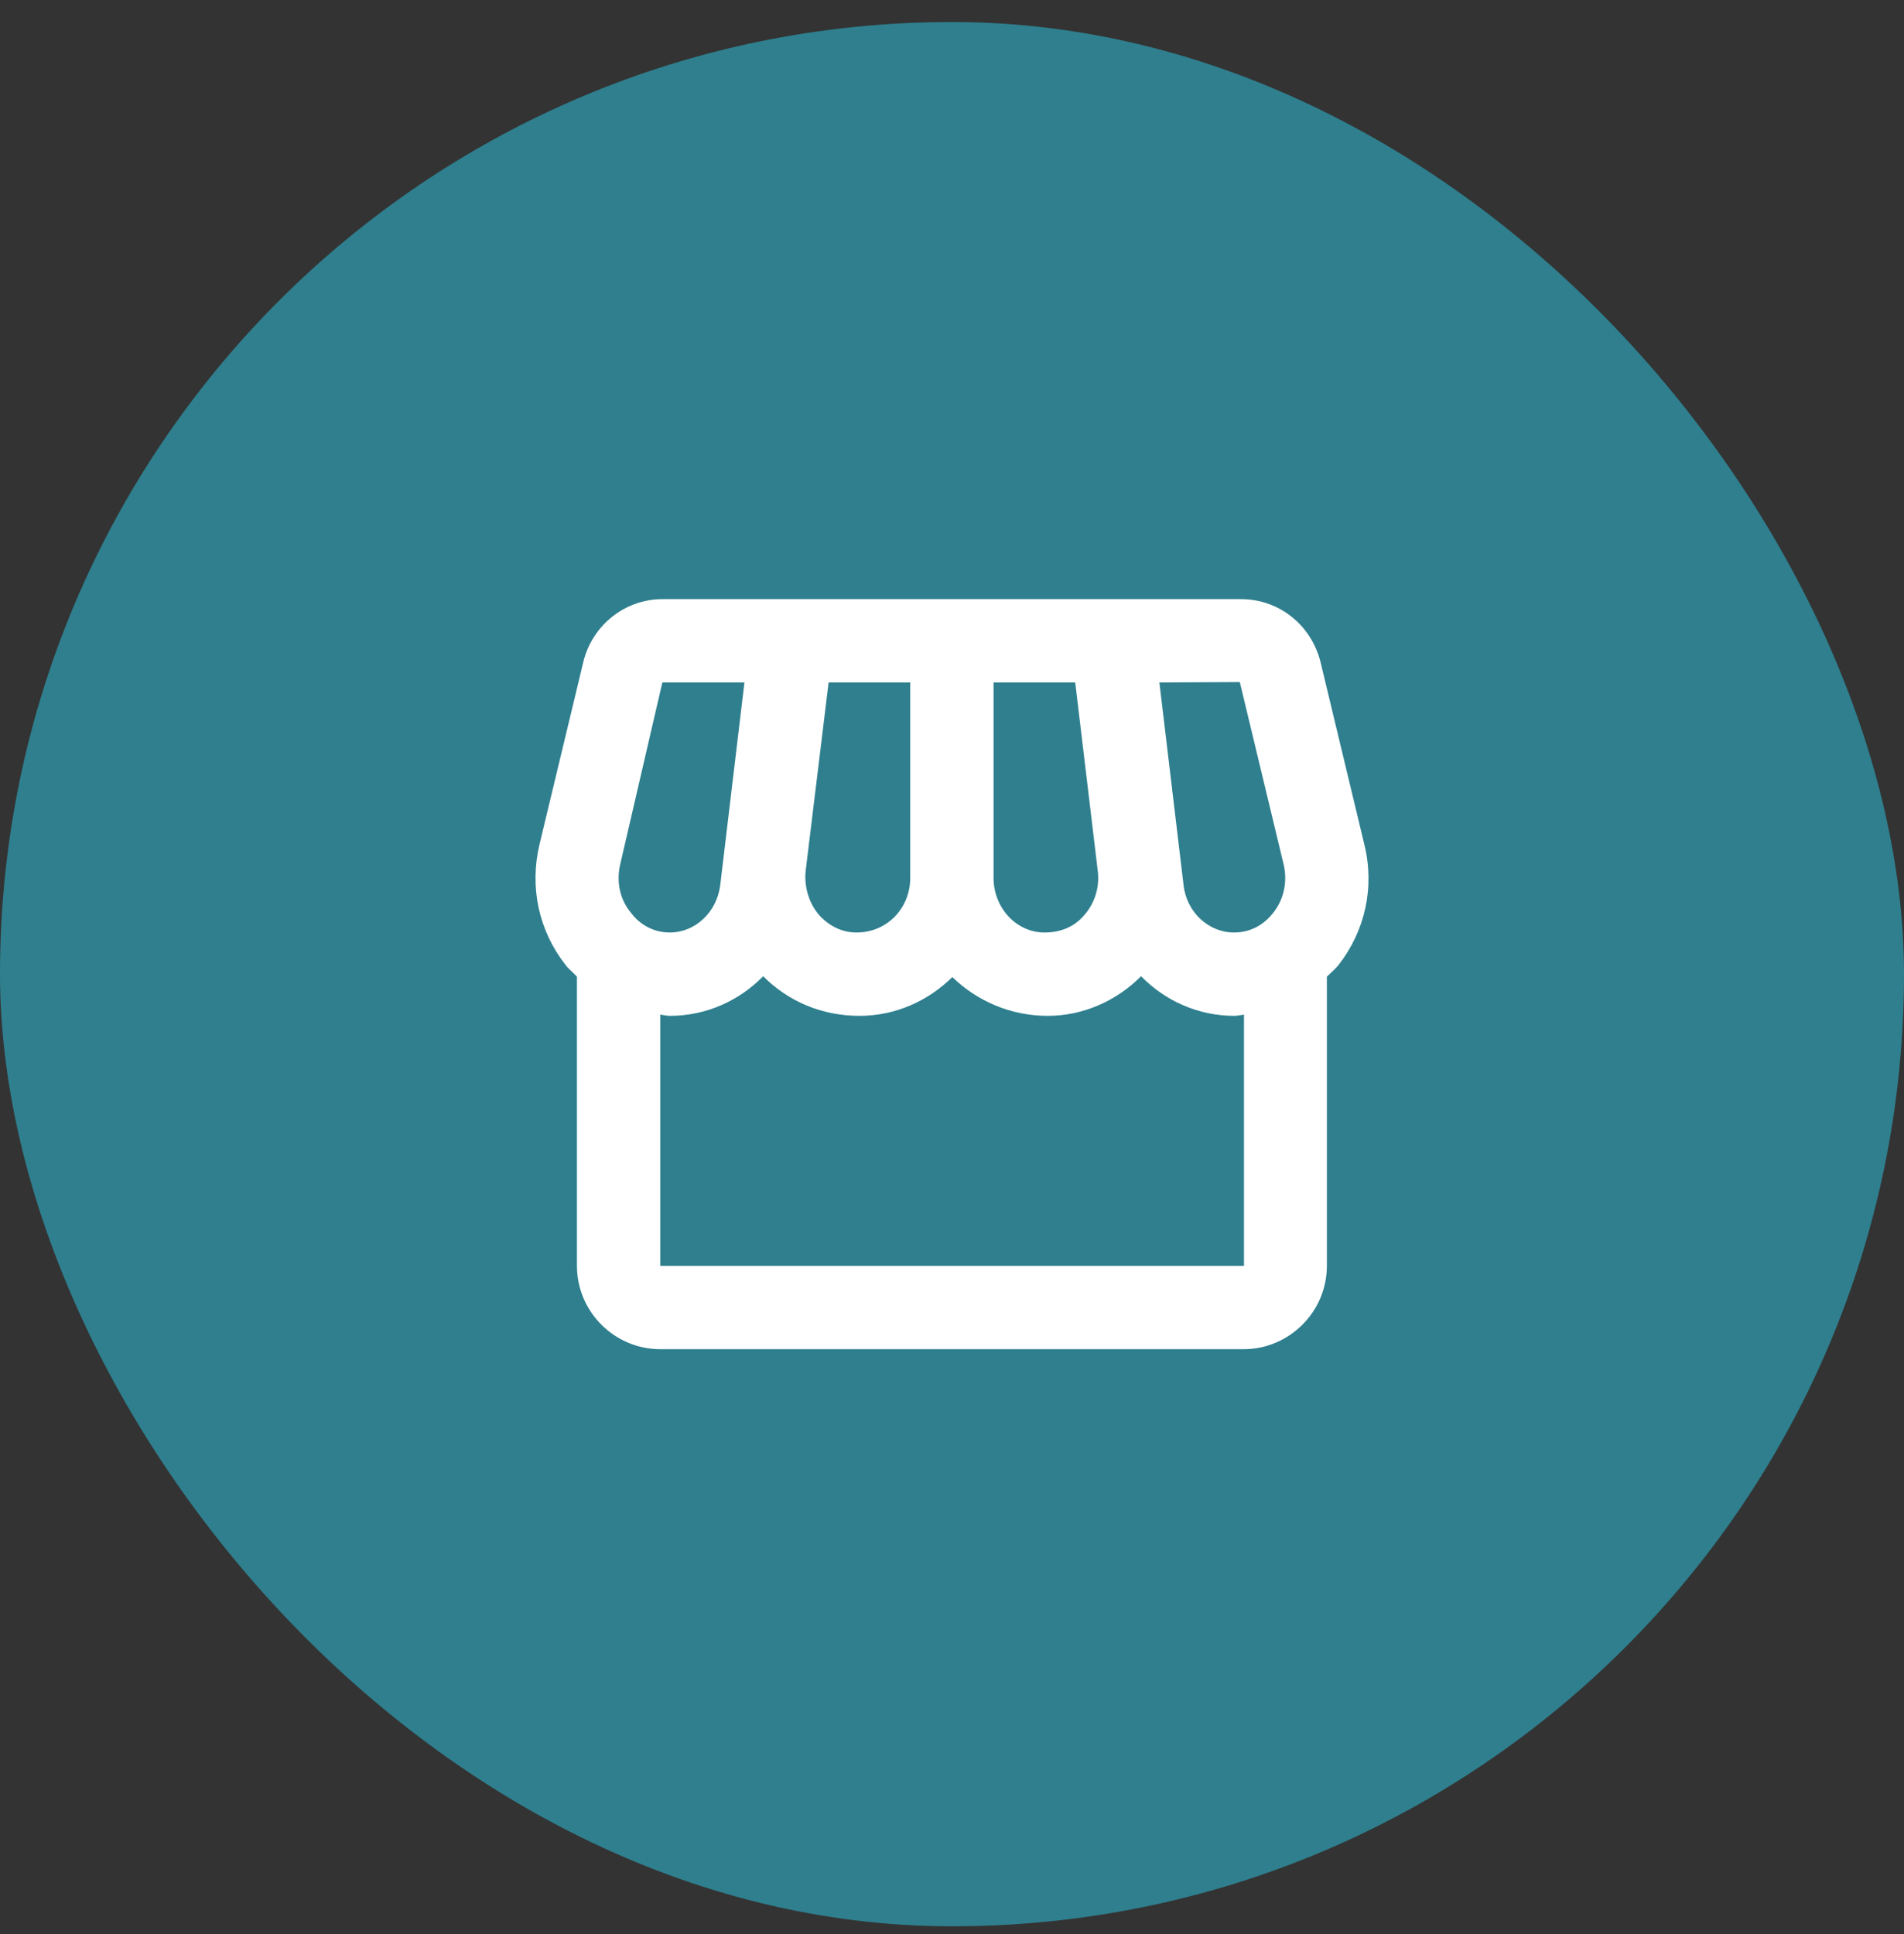
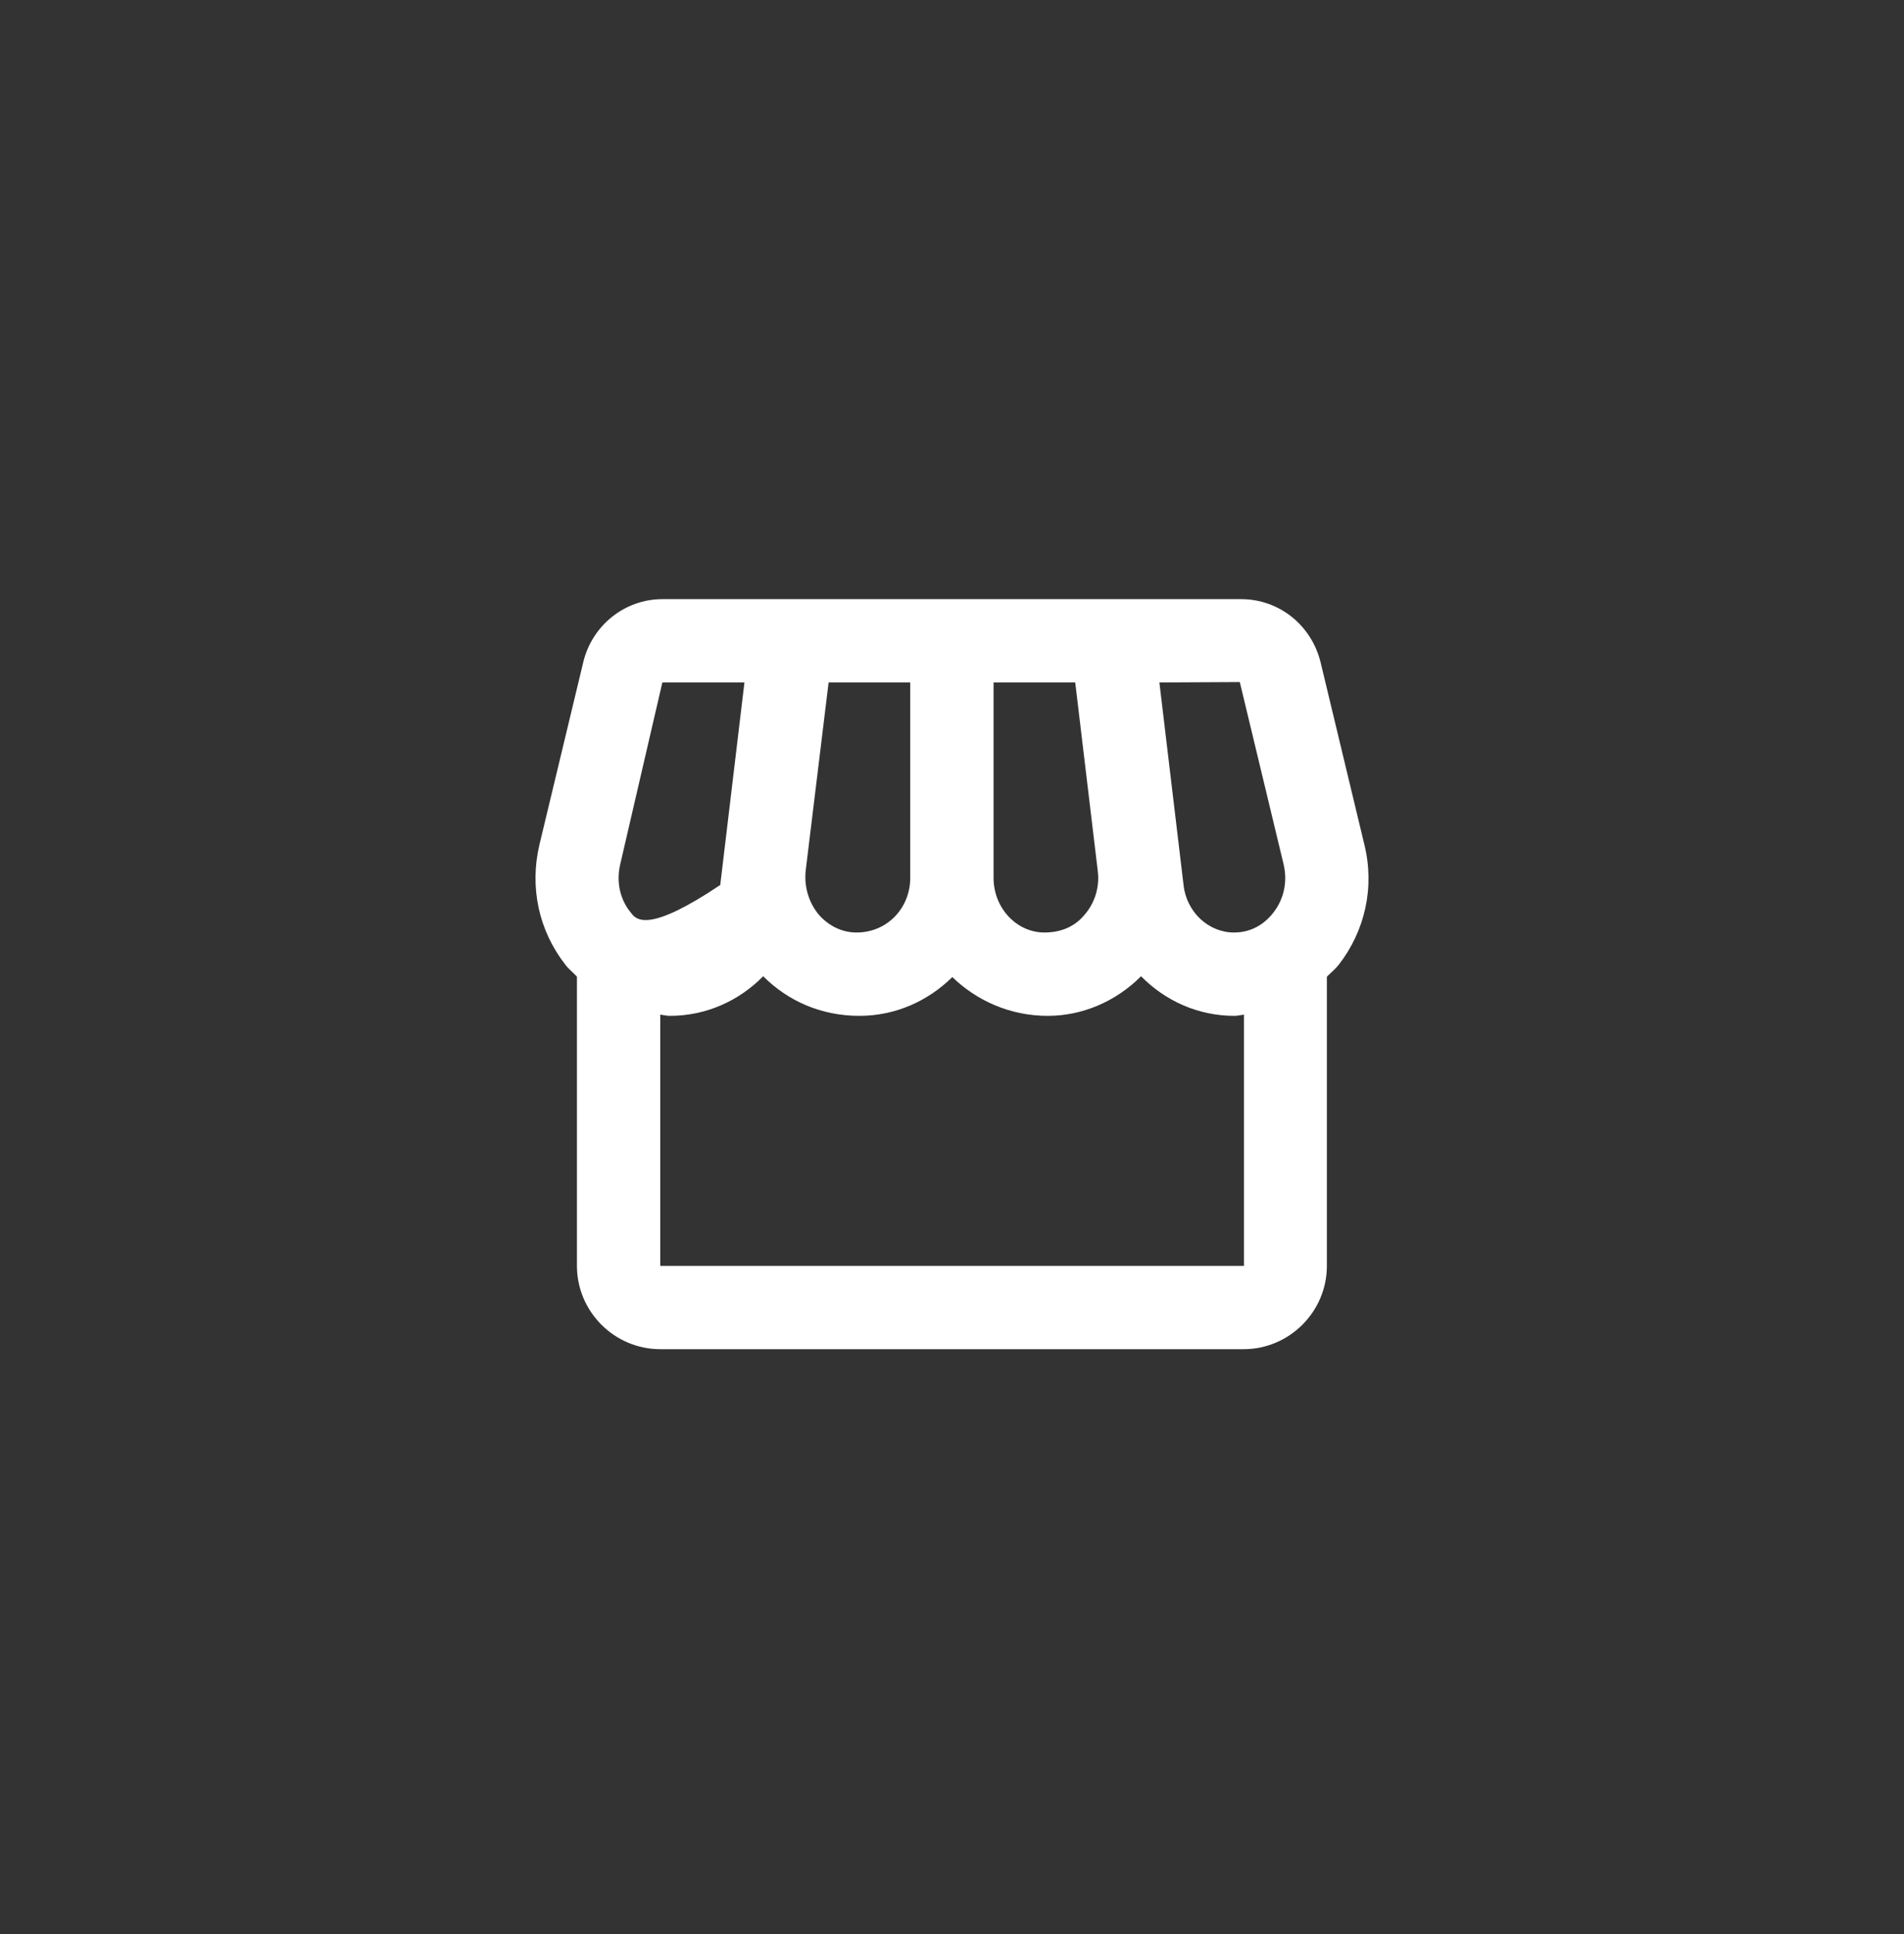
<svg xmlns="http://www.w3.org/2000/svg" width="64" height="65" viewBox="0 0 64 65" fill="none">
  <rect x="0" y="0" width="64" height="65" fill="#333333" stroke="none" />
-   <rect y="0.74" width="64" height="64" rx="32" fill="#2F7F8E" />
-   <path d="M45.861 28.385L44.391 22.265C44.083 21.005 42.99 20.136 41.716 20.136H22.264C21.003 20.136 19.897 21.018 19.603 22.265L18.133 28.385C17.796 29.813 18.105 31.27 19.001 32.418C19.113 32.572 19.267 32.684 19.393 32.824V42.543C19.393 44.084 20.653 45.344 22.194 45.344H41.8C43.341 45.344 44.601 44.084 44.601 42.543V32.824C44.727 32.698 44.881 32.572 44.993 32.432C45.889 31.284 46.212 29.813 45.861 28.385ZM41.674 22.923L43.145 29.043C43.285 29.631 43.159 30.22 42.794 30.682C42.598 30.934 42.178 31.34 41.478 31.34C40.624 31.34 39.882 30.654 39.783 29.743L38.971 22.937L41.674 22.923ZM33.397 22.937H36.142L36.899 29.267C36.969 29.813 36.8 30.36 36.436 30.766C36.128 31.13 35.68 31.34 35.106 31.34C34.168 31.34 33.397 30.514 33.397 29.505V22.937ZM27.081 29.267L27.852 22.937H30.596V29.505C30.596 30.514 29.826 31.34 28.79 31.34C28.314 31.34 27.88 31.13 27.544 30.766C27.193 30.36 27.025 29.813 27.081 29.267ZM20.849 29.043L22.264 22.937H25.023L24.21 29.743C24.099 30.654 23.37 31.34 22.516 31.34C21.83 31.34 21.396 30.934 21.213 30.682C20.835 30.233 20.709 29.631 20.849 29.043ZM22.194 42.543V34.099C22.306 34.113 22.404 34.141 22.516 34.141C23.734 34.141 24.841 33.637 25.653 32.81C26.493 33.651 27.614 34.141 28.888 34.141C30.106 34.141 31.199 33.637 32.011 32.838C32.837 33.637 33.958 34.141 35.218 34.141C36.394 34.141 37.515 33.651 38.355 32.81C39.167 33.637 40.274 34.141 41.492 34.141C41.604 34.141 41.702 34.113 41.814 34.099V42.543H22.194Z" fill="white" />
+   <path d="M45.861 28.385L44.391 22.265C44.083 21.005 42.99 20.136 41.716 20.136H22.264C21.003 20.136 19.897 21.018 19.603 22.265L18.133 28.385C17.796 29.813 18.105 31.27 19.001 32.418C19.113 32.572 19.267 32.684 19.393 32.824V42.543C19.393 44.084 20.653 45.344 22.194 45.344H41.8C43.341 45.344 44.601 44.084 44.601 42.543V32.824C44.727 32.698 44.881 32.572 44.993 32.432C45.889 31.284 46.212 29.813 45.861 28.385ZM41.674 22.923L43.145 29.043C43.285 29.631 43.159 30.22 42.794 30.682C42.598 30.934 42.178 31.34 41.478 31.34C40.624 31.34 39.882 30.654 39.783 29.743L38.971 22.937L41.674 22.923ZM33.397 22.937H36.142L36.899 29.267C36.969 29.813 36.8 30.36 36.436 30.766C36.128 31.13 35.68 31.34 35.106 31.34C34.168 31.34 33.397 30.514 33.397 29.505V22.937ZM27.081 29.267L27.852 22.937H30.596V29.505C30.596 30.514 29.826 31.34 28.79 31.34C28.314 31.34 27.88 31.13 27.544 30.766C27.193 30.36 27.025 29.813 27.081 29.267ZM20.849 29.043L22.264 22.937H25.023L24.21 29.743C21.83 31.34 21.396 30.934 21.213 30.682C20.835 30.233 20.709 29.631 20.849 29.043ZM22.194 42.543V34.099C22.306 34.113 22.404 34.141 22.516 34.141C23.734 34.141 24.841 33.637 25.653 32.81C26.493 33.651 27.614 34.141 28.888 34.141C30.106 34.141 31.199 33.637 32.011 32.838C32.837 33.637 33.958 34.141 35.218 34.141C36.394 34.141 37.515 33.651 38.355 32.81C39.167 33.637 40.274 34.141 41.492 34.141C41.604 34.141 41.702 34.113 41.814 34.099V42.543H22.194Z" fill="white" />
</svg>